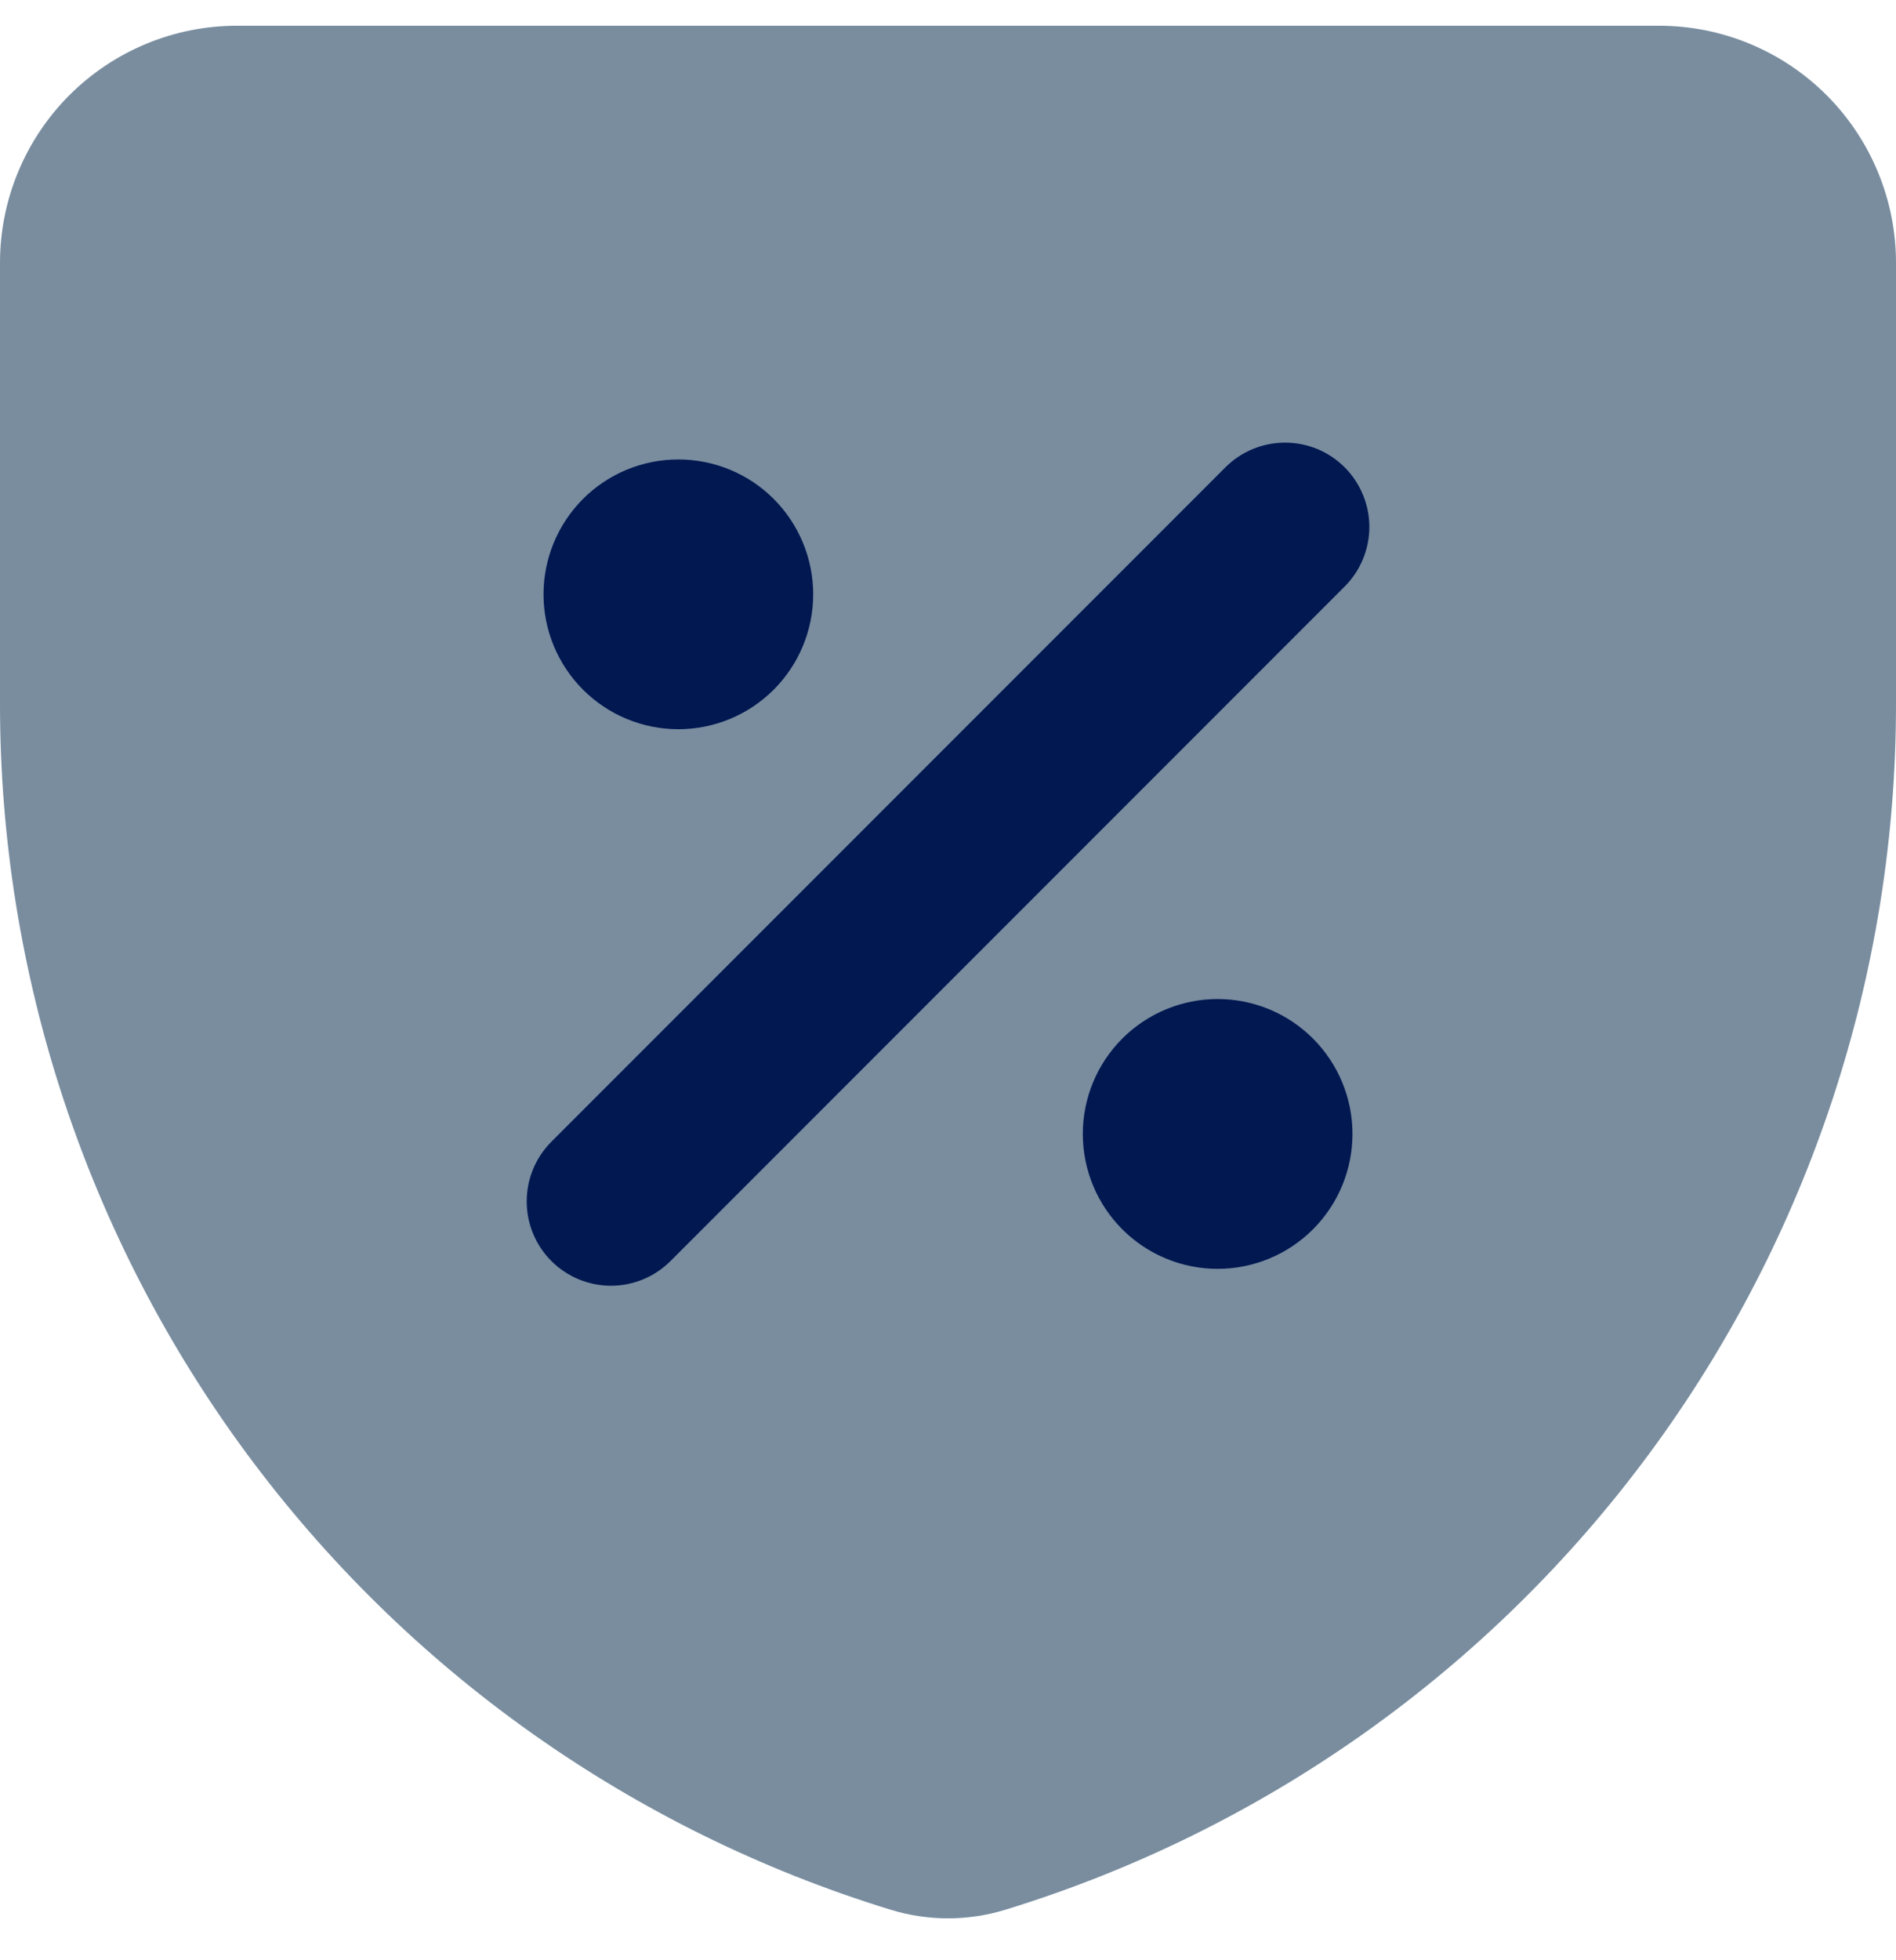
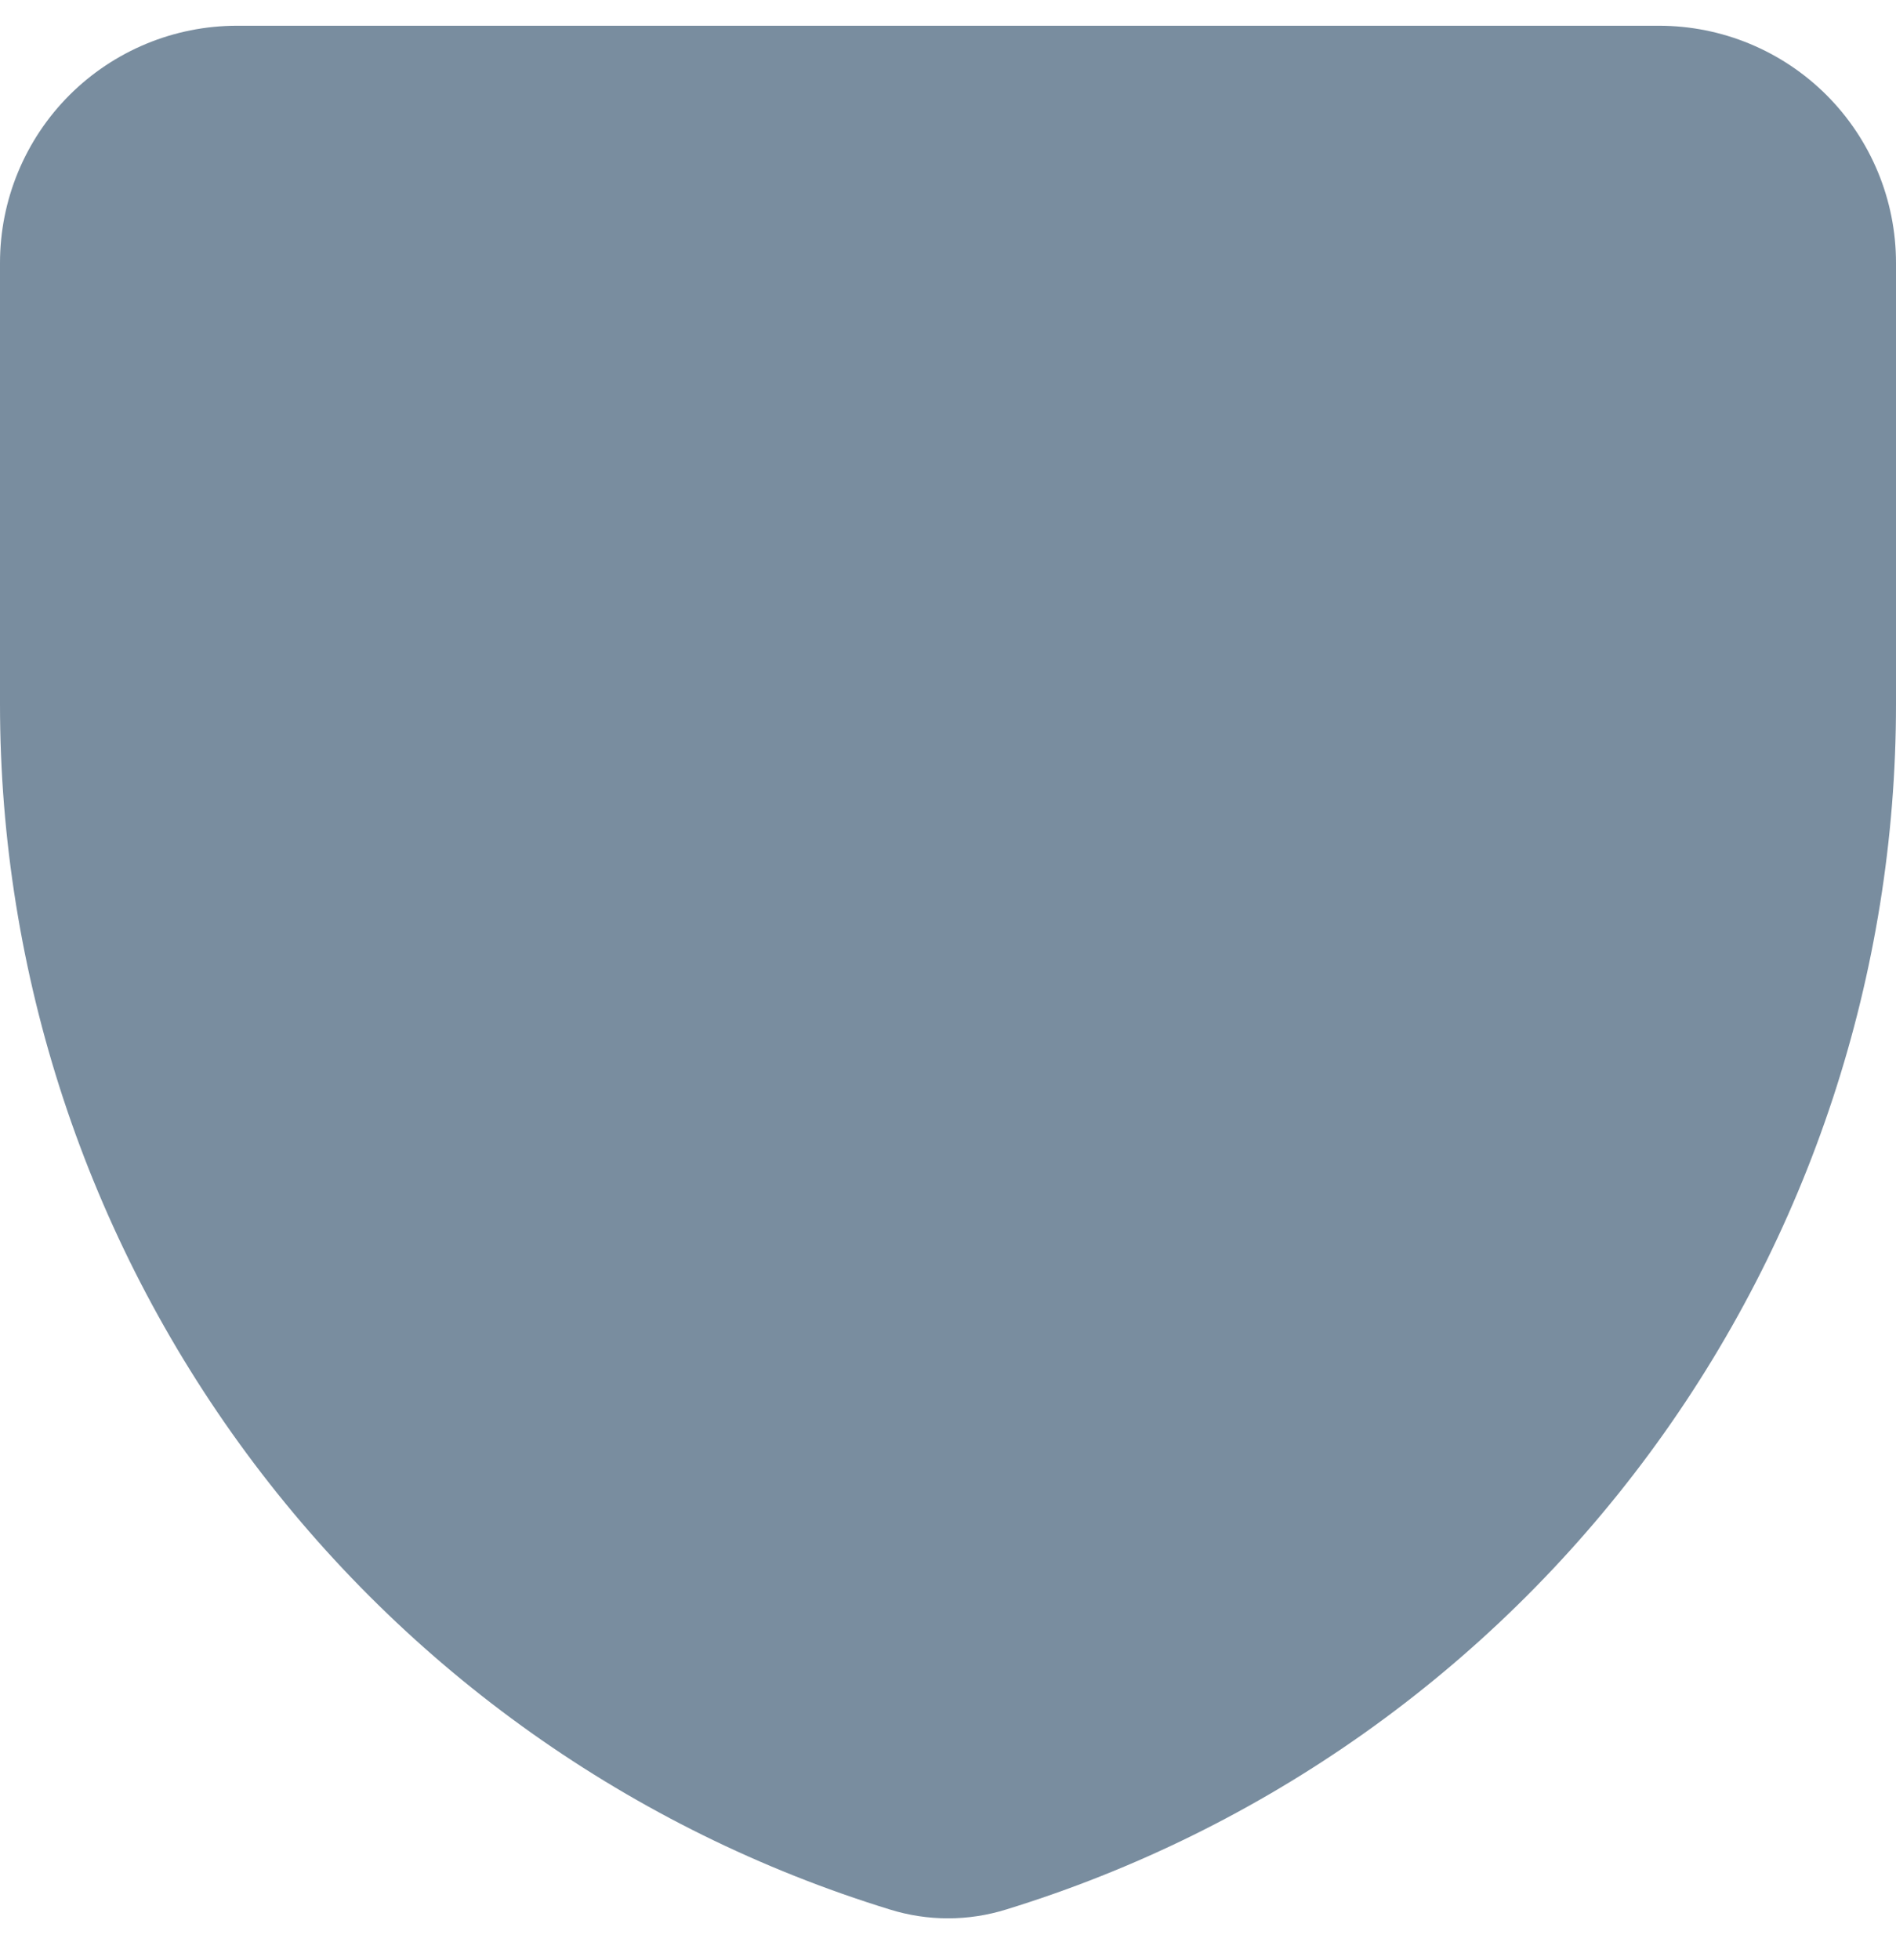
<svg xmlns="http://www.w3.org/2000/svg" width="30" height="31" viewBox="0 0 30 31" fill="none">
  <path d="M3.75 0.407C2.755 0.407 1.802 0.802 1.098 1.505C0.395 2.209 0 3.163 0 4.157L0 11.136C0 15.401 1.368 19.554 3.901 22.984C6.435 26.415 10.002 28.943 14.079 30.197C14.679 30.384 15.321 30.384 15.921 30.197C19.998 28.943 23.565 26.415 26.099 22.984C28.632 19.554 30 15.401 30 11.136V4.157C30 3.163 29.605 2.209 28.902 1.505C28.198 0.802 27.245 0.407 26.25 0.407L3.75 0.407Z" fill="#798D9F" />
-   <path fill-rule="evenodd" clip-rule="evenodd" d="M21.565 7.823C21.498 7.661 21.4 7.514 21.276 7.39C21.152 7.266 21.005 7.168 20.844 7.101C20.682 7.034 20.508 7 20.333 7C20.158 7 19.985 7.034 19.823 7.101C19.661 7.168 19.514 7.266 19.39 7.39L8.724 18.056C8.474 18.307 8.334 18.646 8.334 18.999C8.334 19.353 8.474 19.692 8.724 19.942C8.974 20.192 9.313 20.333 9.667 20.333C10.021 20.333 10.36 20.192 10.61 19.942L21.276 9.276C21.4 9.152 21.498 9.005 21.565 8.843C21.632 8.682 21.667 8.508 21.667 8.333C21.667 8.158 21.632 7.985 21.565 7.823ZM10.733 7.266C10.168 7.266 9.625 7.49 9.225 7.89C8.825 8.291 8.6 8.833 8.6 9.399C8.6 9.965 8.825 10.507 9.225 10.907C9.625 11.307 10.168 11.532 10.733 11.532C11.299 11.532 11.842 11.307 12.242 10.907C12.642 10.507 12.867 9.965 12.867 9.399C12.867 8.833 12.642 8.291 12.242 7.89C11.842 7.49 11.299 7.266 10.733 7.266ZM19.266 15.799C18.701 15.799 18.158 16.024 17.758 16.424C17.358 16.824 17.133 17.367 17.133 17.932C17.133 18.498 17.358 19.041 17.758 19.441C18.158 19.841 18.701 20.066 19.266 20.066C19.832 20.066 20.375 19.841 20.775 19.441C21.175 19.041 21.4 18.498 21.4 17.932C21.4 17.367 21.175 16.824 20.775 16.424C20.375 16.024 19.832 15.799 19.266 15.799Z" fill="#011851" />
</svg>